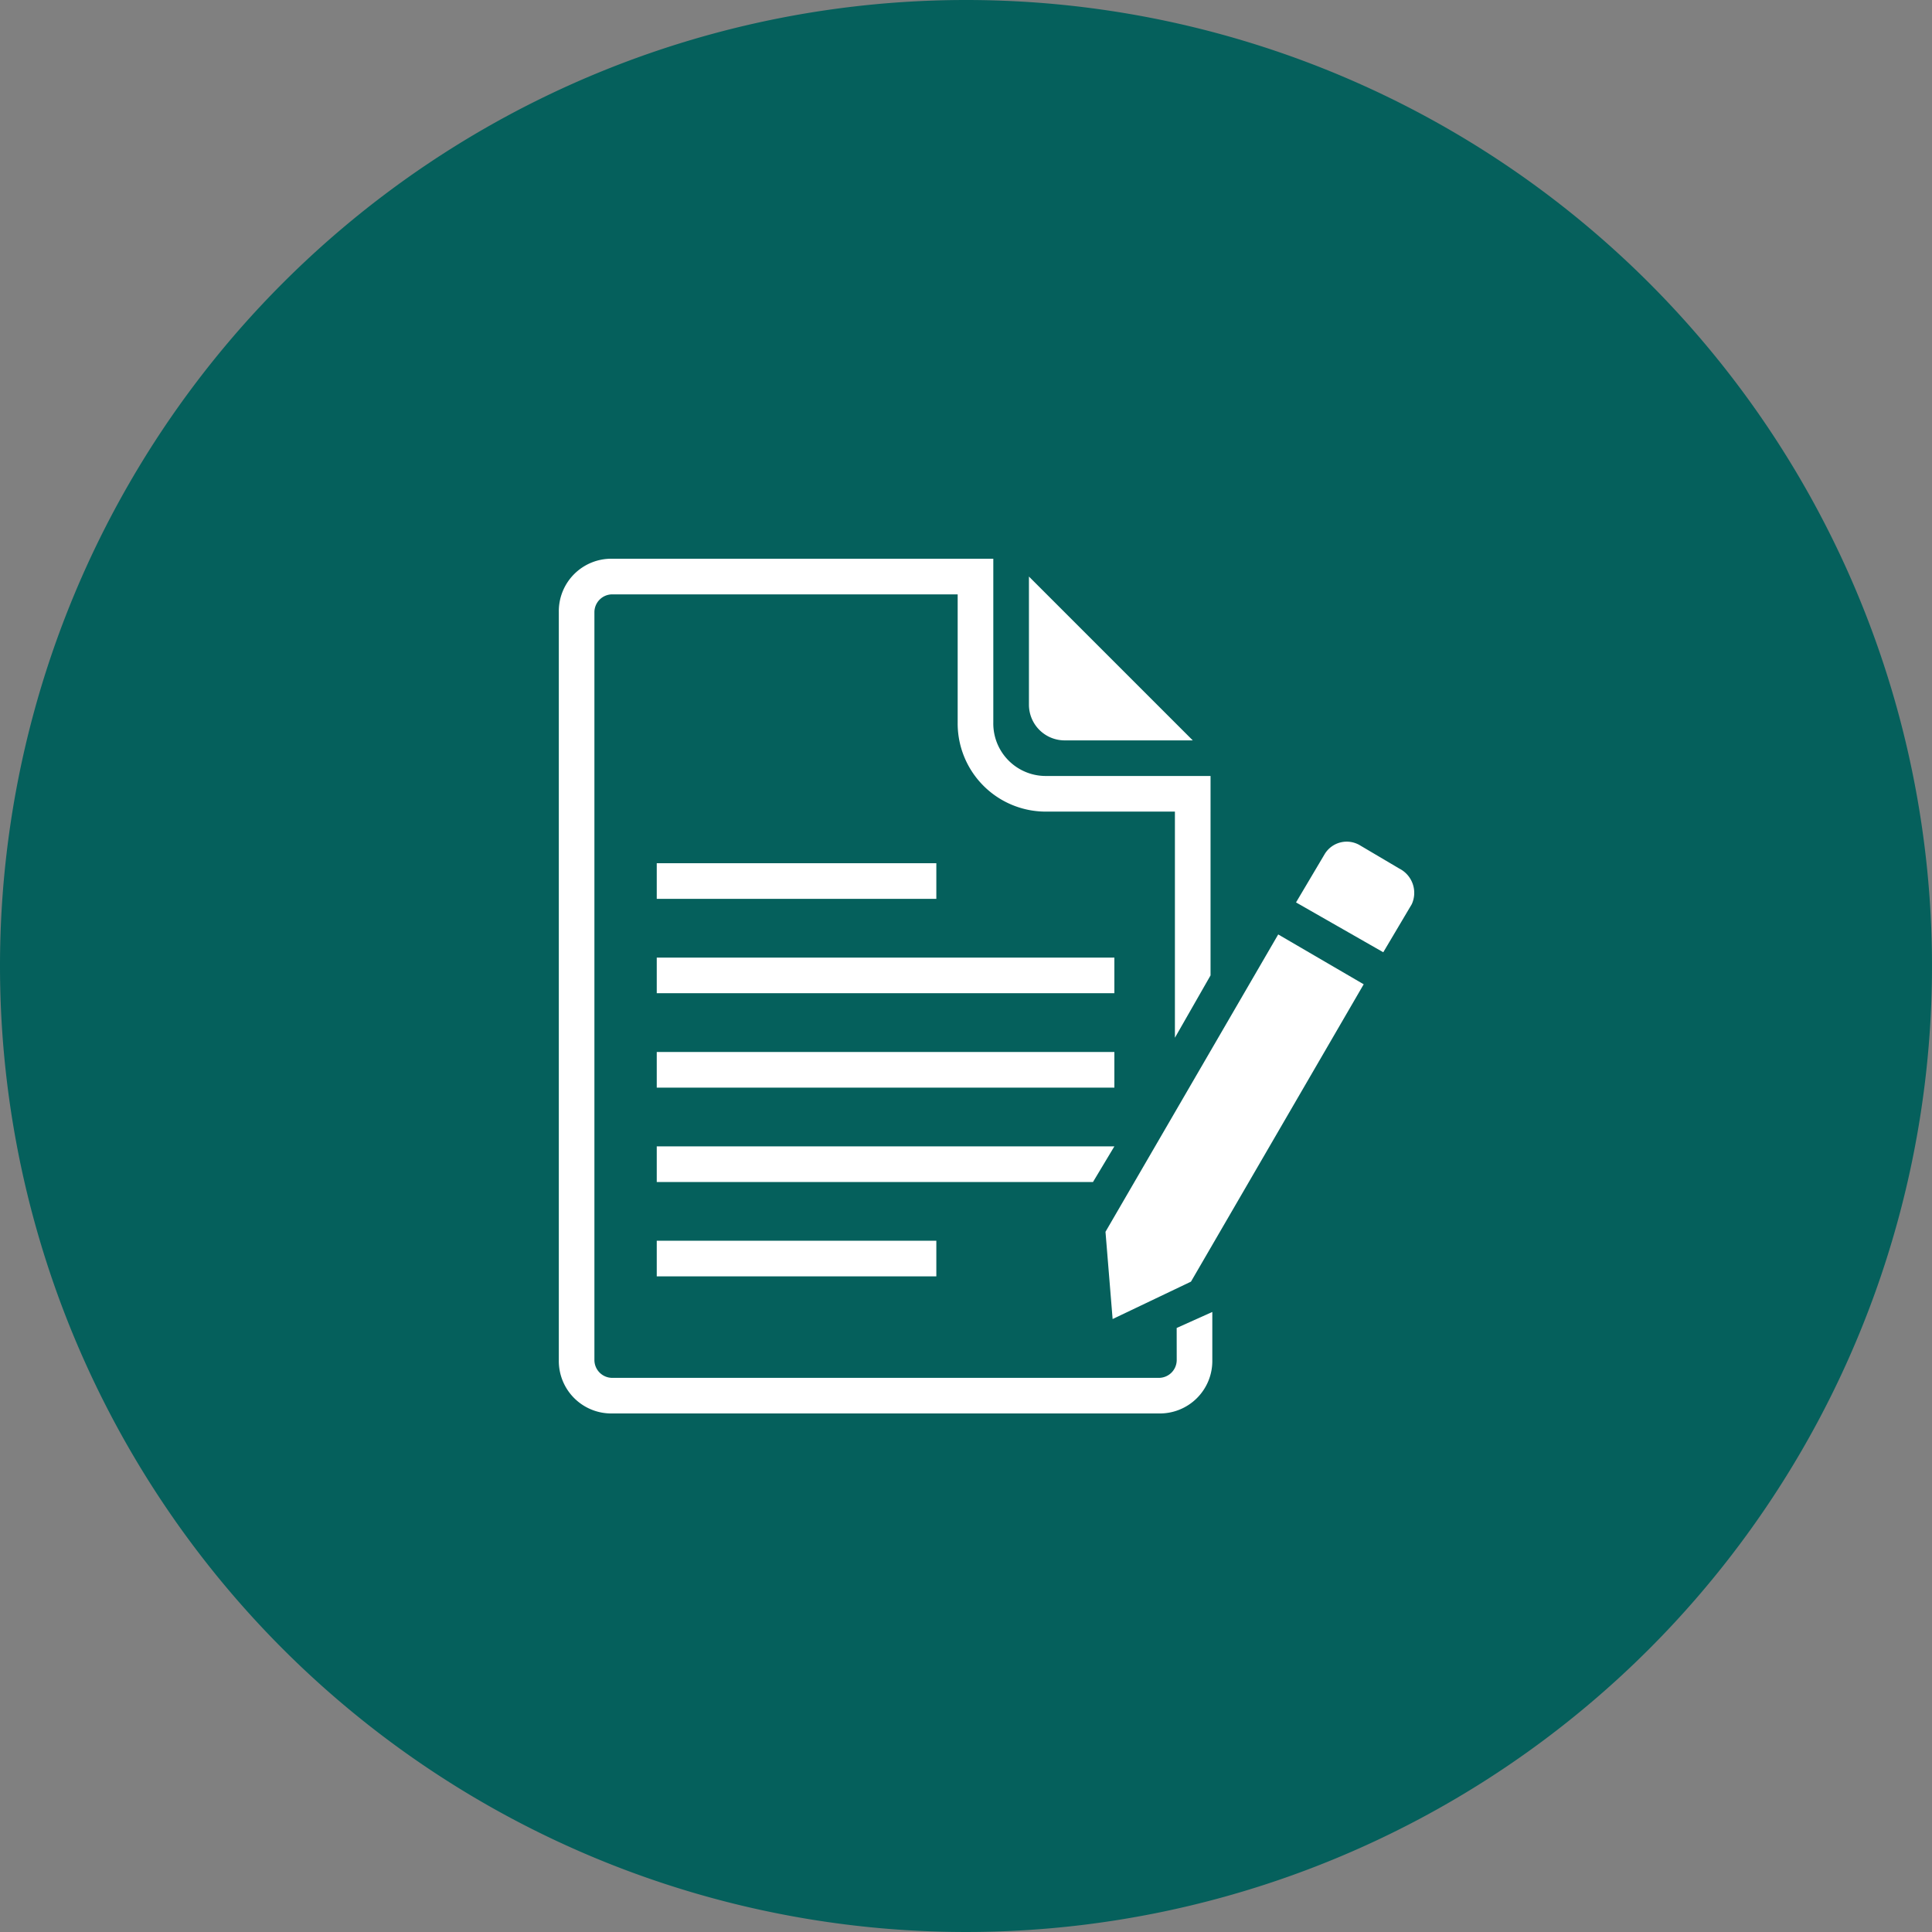
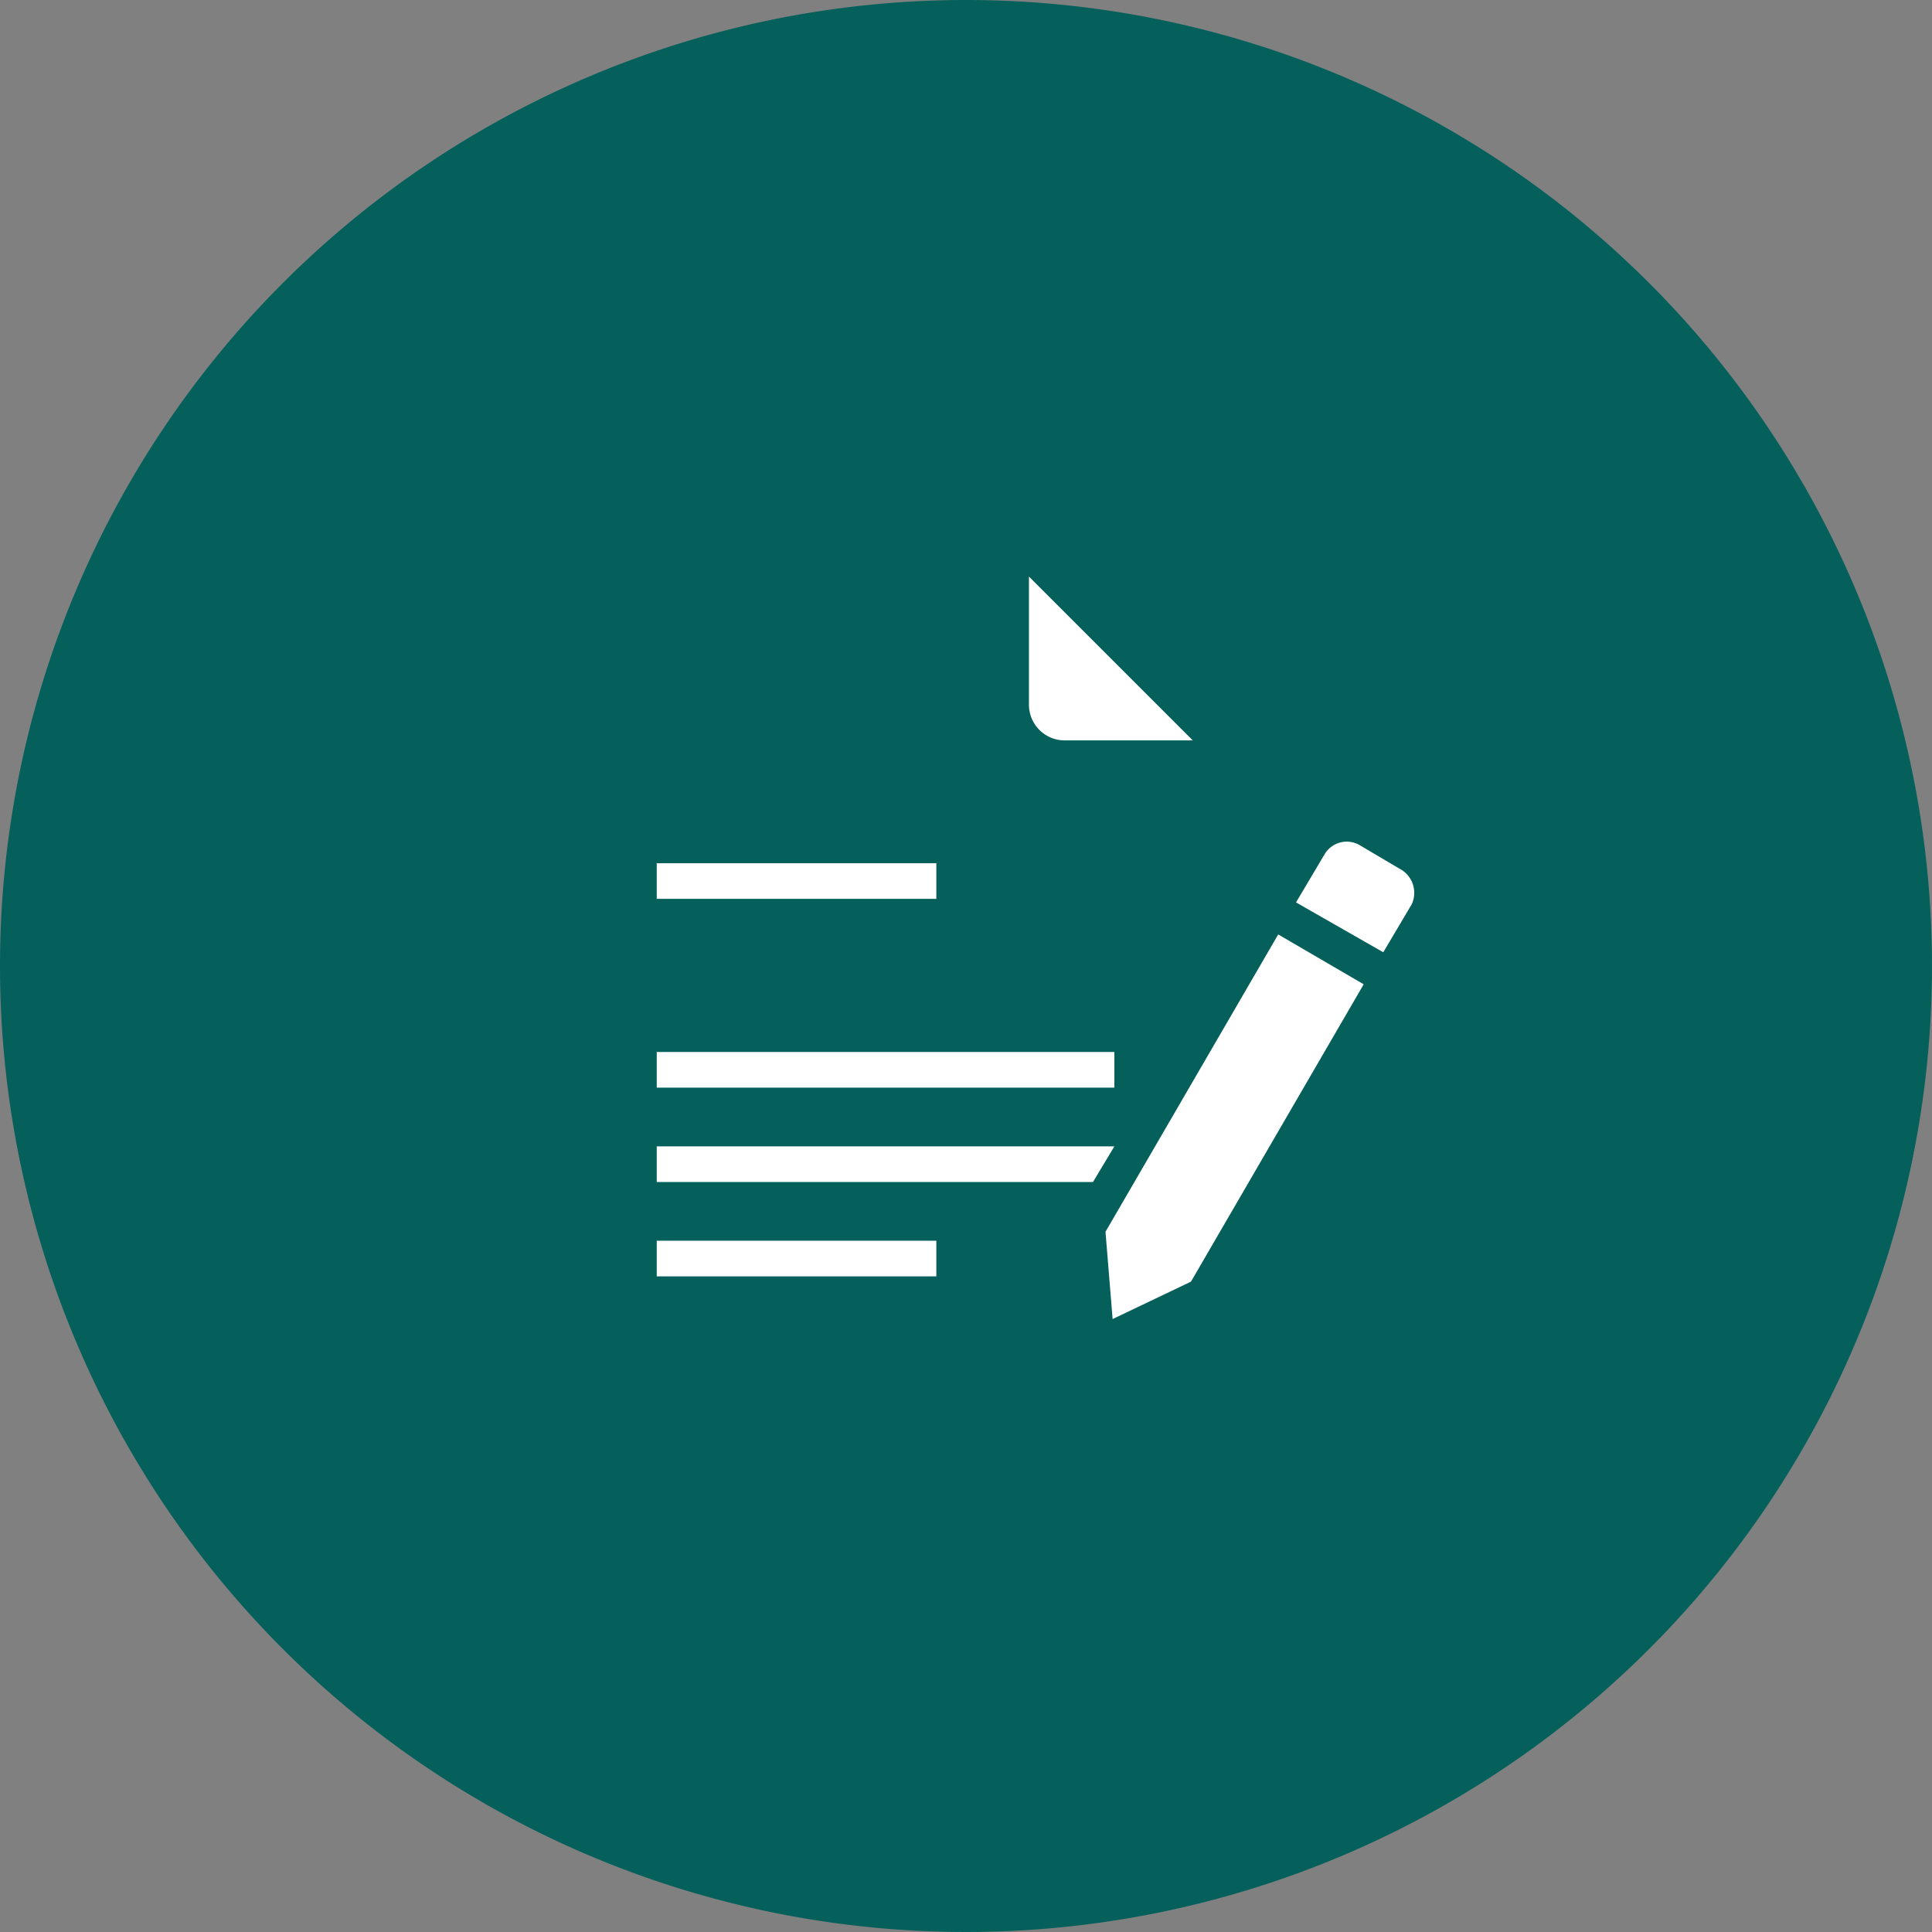
<svg xmlns="http://www.w3.org/2000/svg" width="45" height="45" viewBox="0 0 45 45">
  <rect x="0" y="0" width="45" height="45" fill="#808080" stroke="none" />
  <g transform="translate(-462 -886)">
    <path d="M22.5,0A22.5,22.5,0,1,1,0,22.5,22.5,22.5,0,0,1,22.5,0Z" transform="translate(462 886)" fill="#05605c" />
    <g transform="translate(475.016 899.014)">
      <path d="M27.23,4.816h2.986L26.4,1V3.986A.832.832,0,0,0,27.23,4.816Z" transform="translate(-15.45 -0.585)" fill="#fff" />
-       <path d="M14.392,18.664a.416.416,0,0,1-.415.415H1.244a.416.416,0,0,1-.415-.415V1.244A.416.416,0,0,1,1.244.83H9.29V3.816A2.054,2.054,0,0,0,11.364,5.89H14.35v5.267l.83-1.452V5.06H11.364A1.222,1.222,0,0,1,10.12,3.816V0H1.244A1.222,1.222,0,0,0,0,1.244v17.42a1.222,1.222,0,0,0,1.244,1.244H13.977a1.222,1.222,0,0,0,1.244-1.244v-1.12l-.83.373Z" fill="#fff" />
      <path d="M5.5,17.1h6.512v.83H5.5Z" transform="translate(-3.219 -10.008)" fill="#fff" />
-       <path d="M5.5,22.4H16.159v.83H5.5Z" transform="translate(-3.219 -13.11)" fill="#fff" />
      <path d="M5.5,27.7H16.159v.83H5.5Z" transform="translate(-3.219 -16.211)" fill="#fff" />
      <path d="M16.159,33H5.5v.83H15.661Z" transform="translate(-3.219 -19.313)" fill="#fff" />
      <path d="M5.5,38.3h6.512v.83H5.5Z" transform="translate(-3.219 -22.415)" fill="#fff" />
      <path d="M43.806,16.52l-.912-.539a.6.6,0,0,0-.83.207l-.664,1.12,2.032,1.161.664-1.12A.634.634,0,0,0,43.806,16.52Z" transform="translate(-24.229 -9.303)" fill="#fff" />
      <path d="M30.7,28.026l.166,2.032,1.825-.871,4.023-6.926L34.723,21.1Z" transform="translate(-17.967 -12.349)" fill="#fff" />
    </g>
  </g>
</svg>